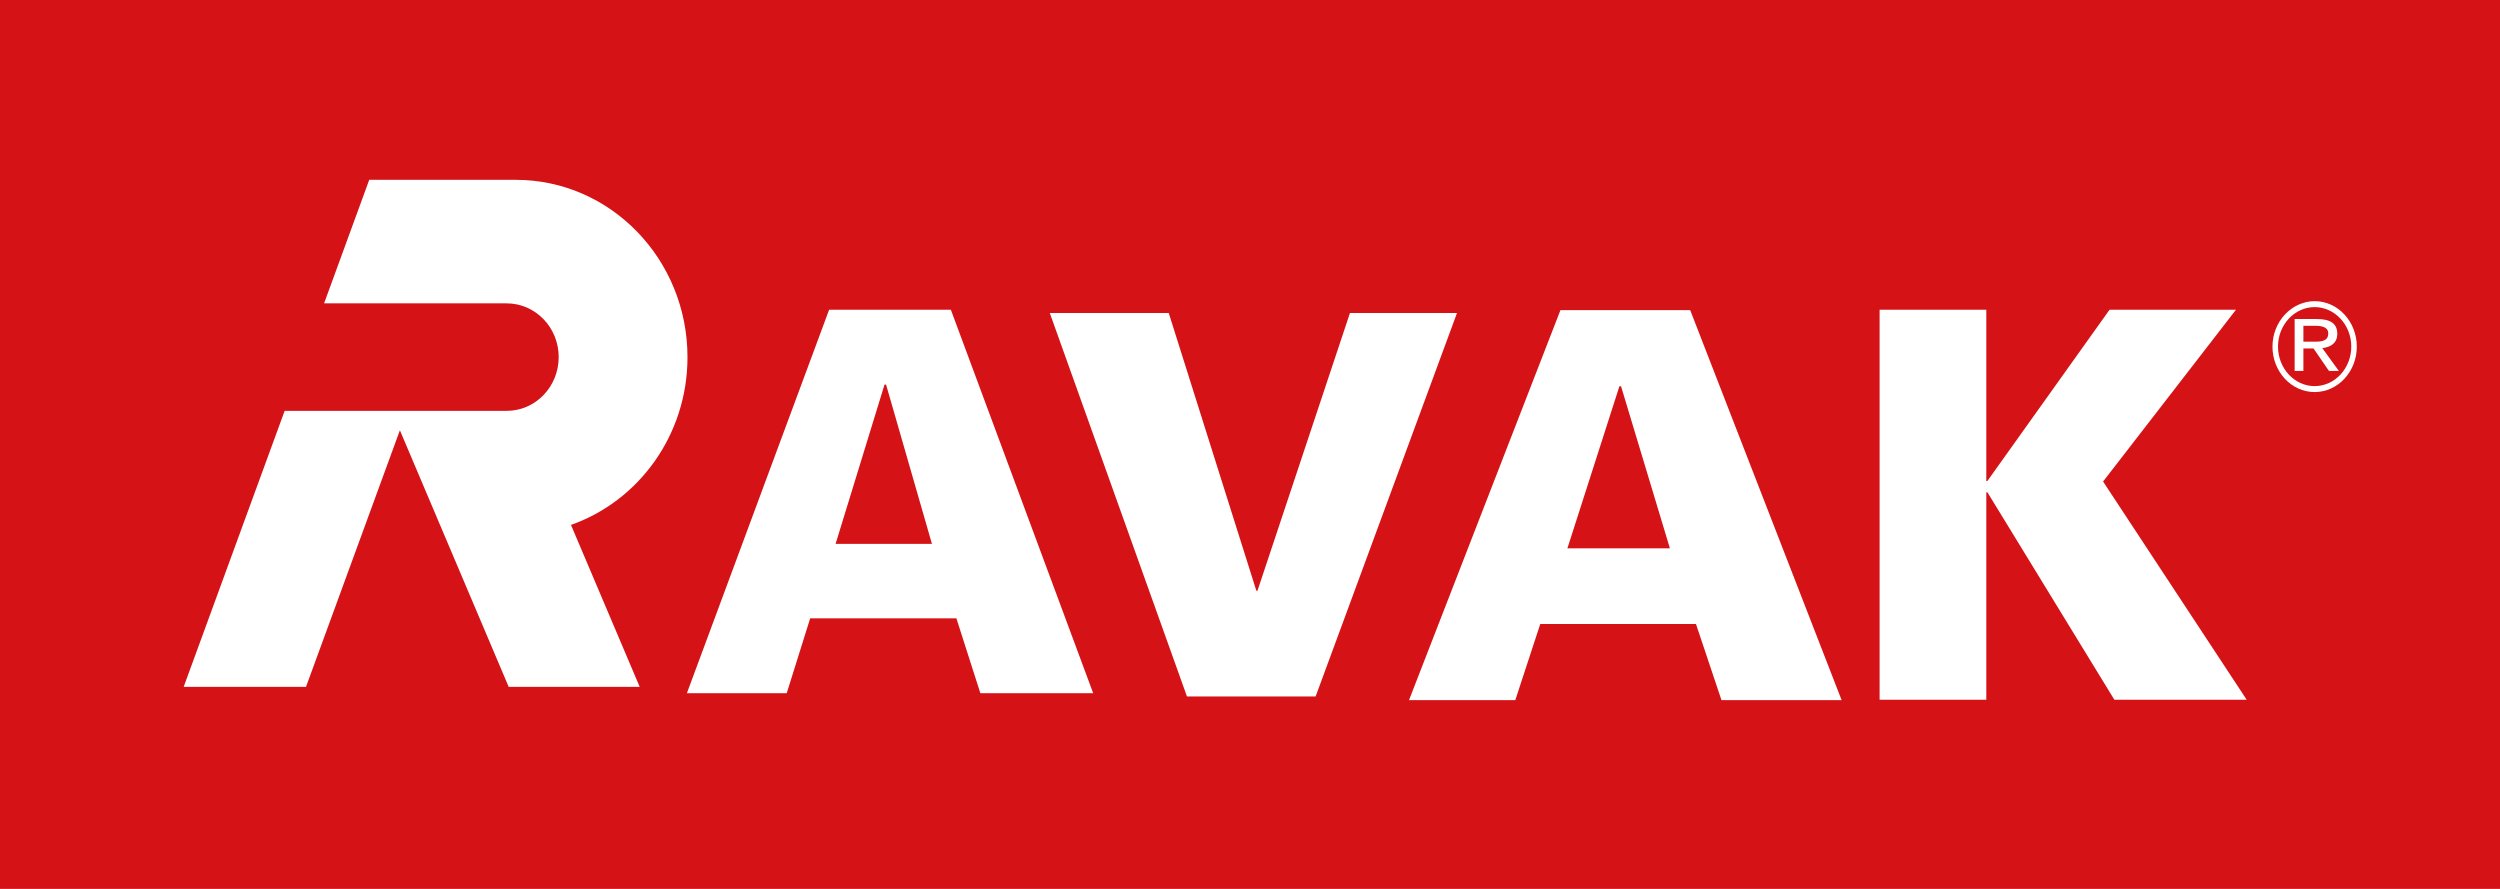
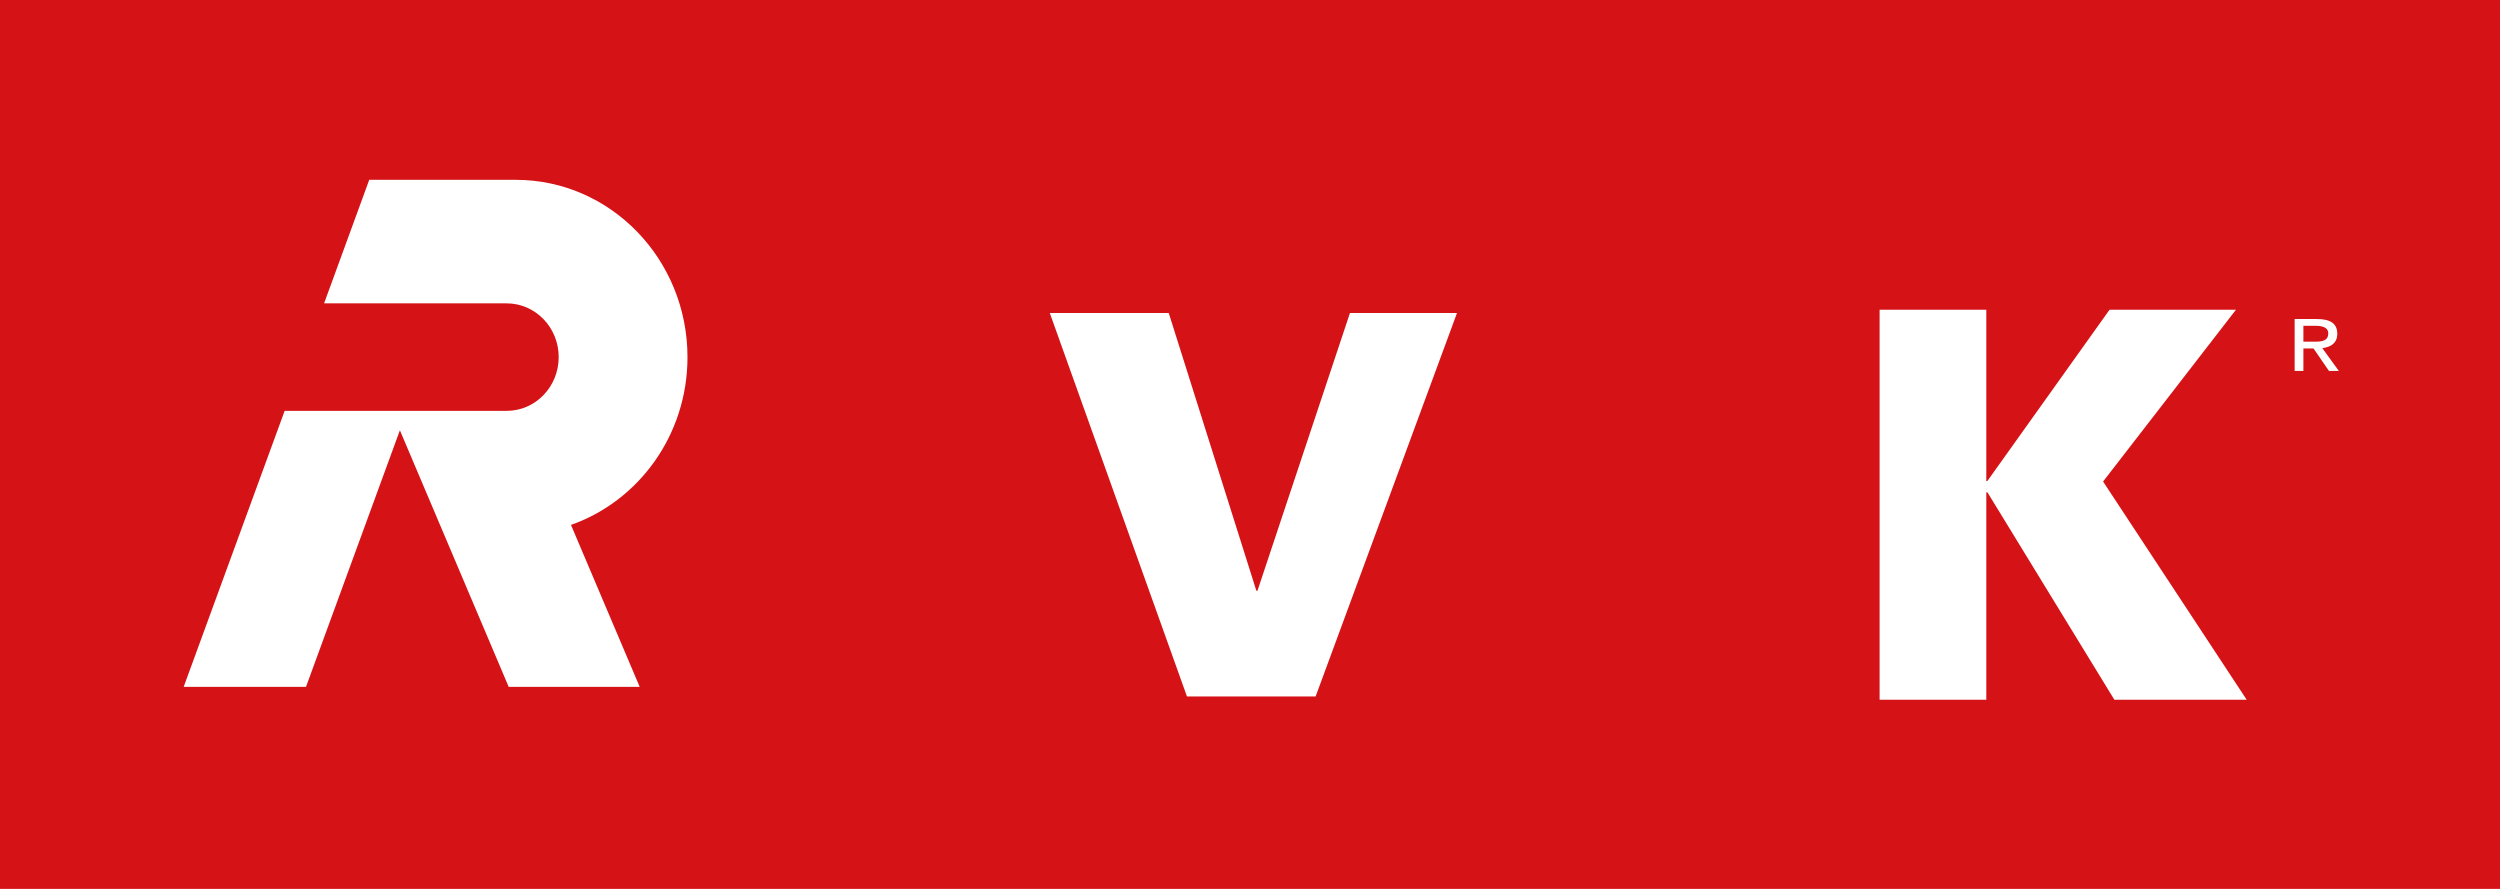
<svg xmlns="http://www.w3.org/2000/svg" xmlns:ns1="http://sodipodi.sourceforge.net/DTD/sodipodi-0.dtd" xmlns:ns2="http://www.inkscape.org/namespaces/inkscape" width="180" height="64" viewBox="0 0 180 64" fill="none" version="1.1" id="svg10" ns1:docname="ravak2.svg" ns2:version="1.3 (0e150ed6c4, 2023-07-21)">
  <defs id="defs10">
    <rect x="69.436" y="71.095" width="141.715" height="21.328" id="rect13" />
    <rect x="84.84" y="67.066" width="124.179" height="18.011" id="rect11" />
  </defs>
  <ns1:namedview id="namedview10" pagecolor="#ffffff" bordercolor="#000000" borderopacity="0.25" ns2:showpageshadow="2" ns2:pageopacity="0.0" ns2:pagecheckerboard="0" ns2:deskcolor="#d1d1d1" ns2:zoom="2.1098655" ns2:cx="59.956429" ns2:cy="125.83741" ns2:window-width="1920" ns2:window-height="991" ns2:window-x="-9" ns2:window-y="-9" ns2:window-maximized="1" ns2:current-layer="svg10" />
  <path d="M 180.343,64.244 H -0.474 V -1.156 H 180.343 Z" fill="#d51317" id="path1" style="display:inline;stroke-width:0.728" />
  <path d="M 36.481,29.582 H 20.494 l -7.27,19.872 h 8.808 l 6.76,-18.473 7.834,18.473 h 9.432 l -4.948,-11.661 c 4.872,-1.713 8.389,-6.467 8.389,-12.077 0,-7.056 -5.542,-12.769 -12.371,-12.769 H 26.585 l -3.251,8.895 h 13.147 c 2.071,0 3.745,1.737 3.745,3.866 0,2.145 -1.675,3.874 -3.745,3.874 z" fill="#ffffff" id="path4" style="display:inline;stroke-width:0.773" />
  <path d="m 165.844,24.612 v -1.154 h 0.87 c 0.44,0 0.92,0.089 0.92,0.541 0,0.568 -0.48,0.603 -1.02,0.603 h -0.77 z m 0,0.479 h 0.73 l 1.11,1.615 h 0.71 l -1.19,-1.642 c 0.62,-0.071 1.08,-0.364 1.08,-1.029 0,-0.737 -0.49,-1.065 -1.48,-1.065 h -1.59 v 3.736 h 0.63 z" fill="#ffffff" id="path5" style="stroke-width:0.942" />
-   <path d="m 164.016,24.956 c 0,-1.567 1.185,-2.844 2.638,-2.844 1.453,0 2.638,1.278 2.638,2.844 0,1.567 -1.185,2.844 -2.638,2.844 -1.453,0 -2.638,-1.278 -2.638,-2.844 z m -0.398,0 c 0,1.8 1.358,3.273 3.036,3.273 1.669,0 3.036,-1.464 3.036,-3.273 0,-1.8 -1.358,-3.273 -3.036,-3.273 -1.669,0.009 -3.036,1.473 -3.036,3.273 z" fill="#ffffff" id="path6" style="stroke-width:0.898" ns2:transform-center-x="-0.81992528" ns2:transform-center-y="2.4840672" />
-   <path d="m 56.645,49.908 1.688,-5.39 h 10.527 l 1.725,5.39 h 8.124 L 68.462,22.301 H 59.697 L 49.457,49.908 Z m 3.517,-10.748 3.524,-11.469 h 0.111 l 3.303,11.469 z" fill="#ffffff" id="path7" style="stroke-width:0.76" />
  <path d="m 97.196,22.538 h 7.707 L 94.725,50.145 H 85.461 L 75.585,22.538 h 8.565 l 6.308,19.997 h 0.079 z" fill="#ffffff" id="path8" style="stroke-width:0.789" />
-   <path d="m 109.101,50.41 1.798,-5.482 h 11.21 l 1.837,5.482 h 8.651 l -10.904,-28.081 h -9.341 l -10.904,28.081 z m 3.752,-10.932 3.744,-11.666 h 0.118 l 3.517,11.666 z" fill="#ffffff" id="path9" style="display:inline;stroke-width:0.791" />
  <path d="m 151.887,22.301 h 9.102 l -9.567,12.369 10.339,15.712 h -9.527 l -9.141,-14.938 h -0.079 v 14.938 h -7.683 V 22.301 h 7.683 v 12.329 h 0.079 z" fill="#ffffff" id="path10" style="display:inline;stroke-width:0.793" />
  <g ns2:groupmode="layer" id="layer1" ns2:label="Layer 1" />
</svg>